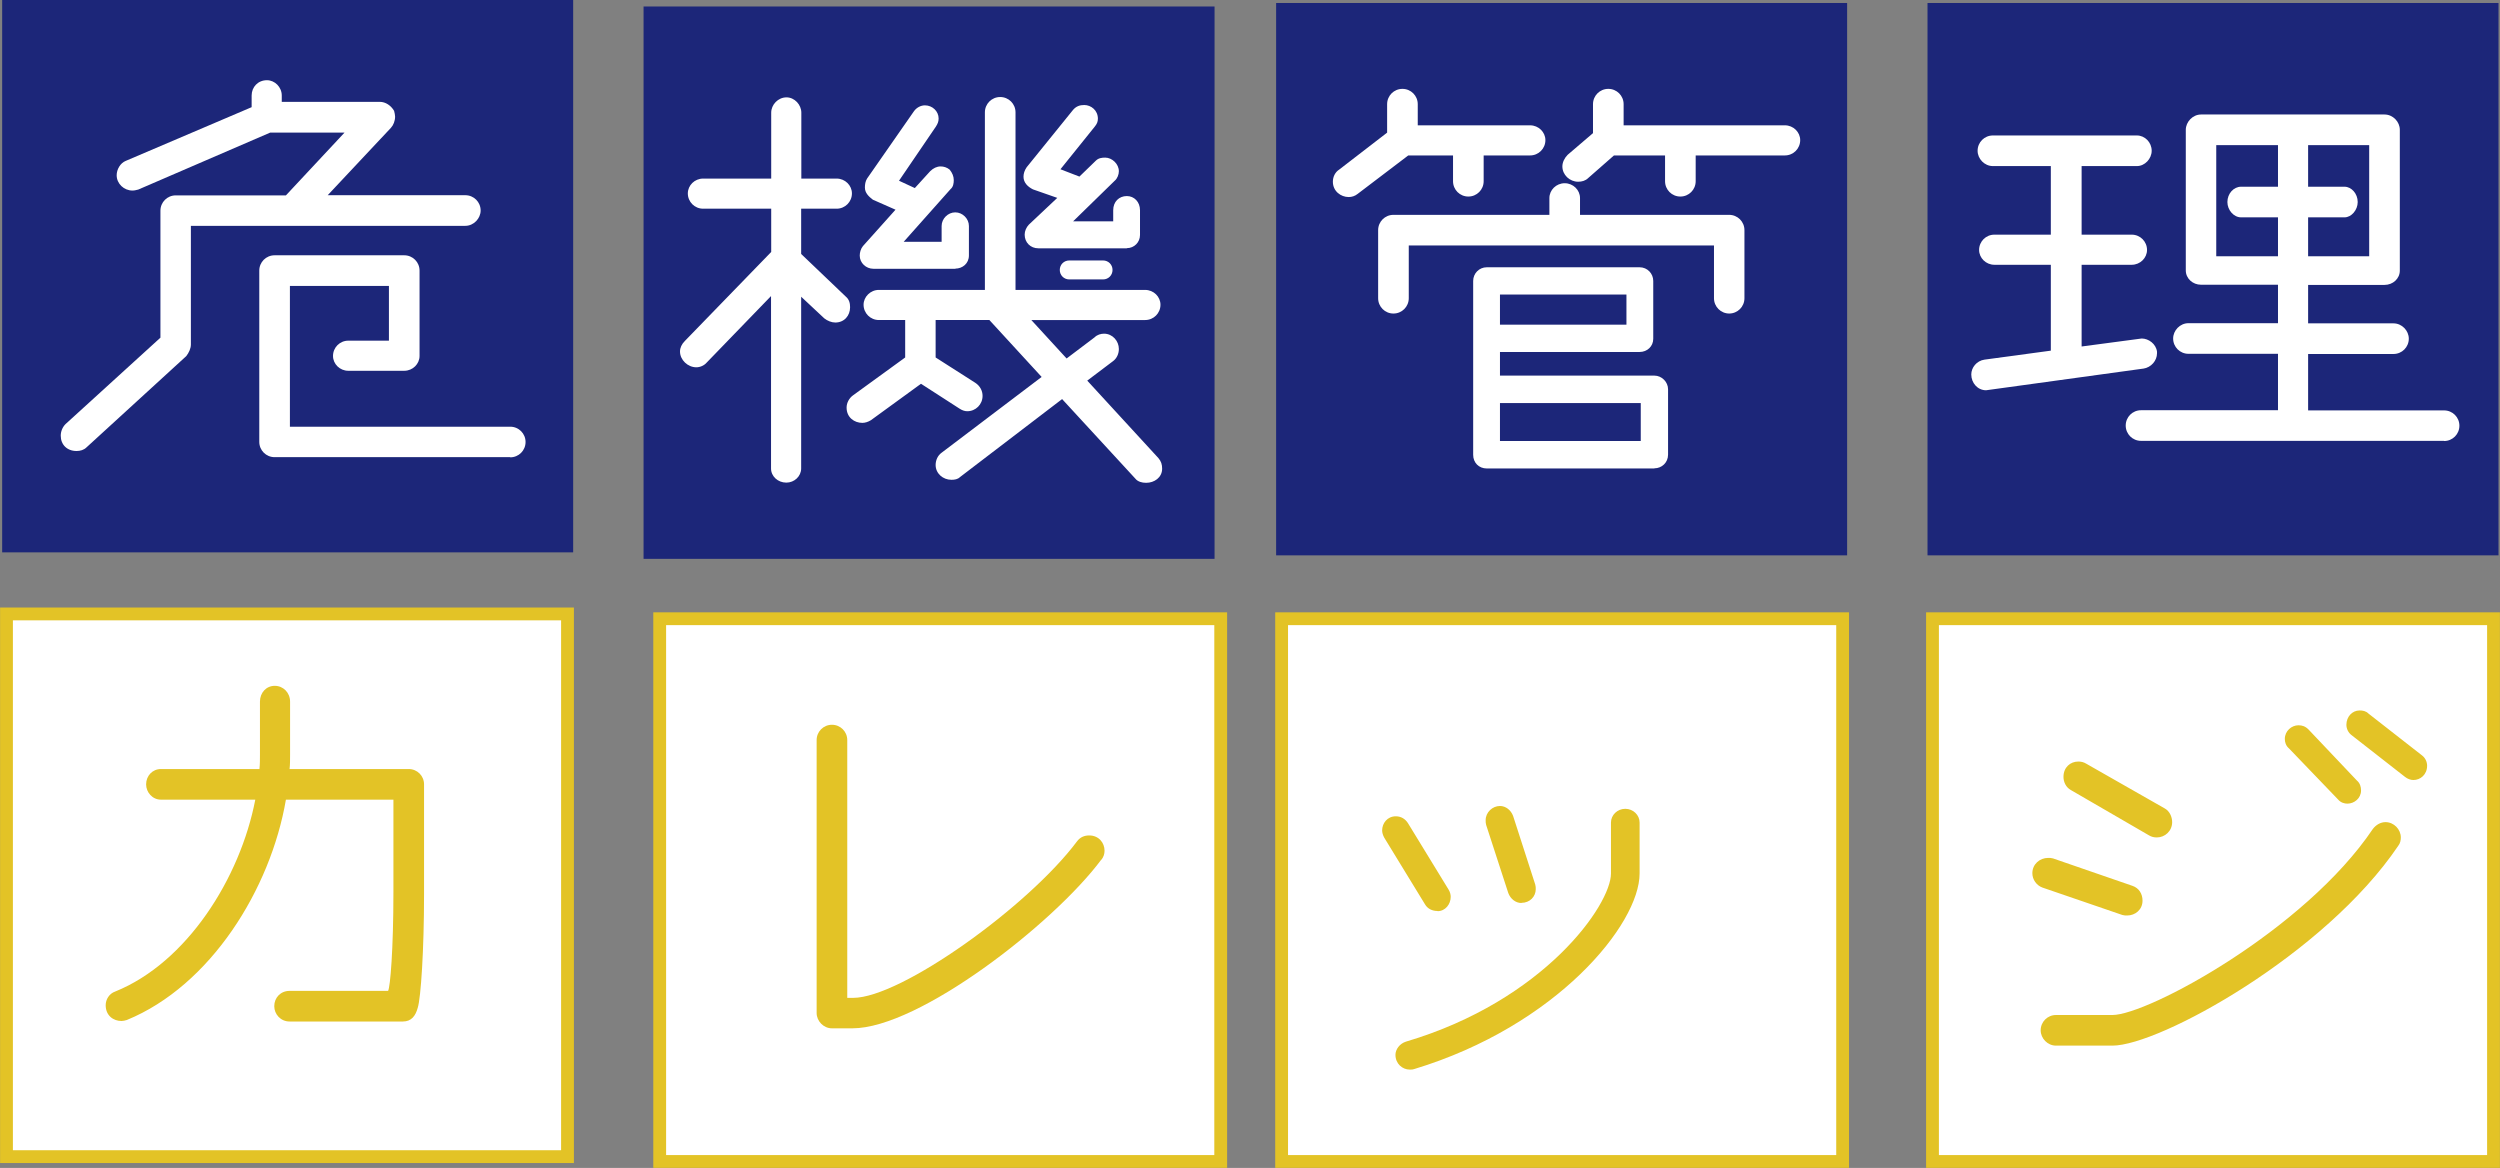
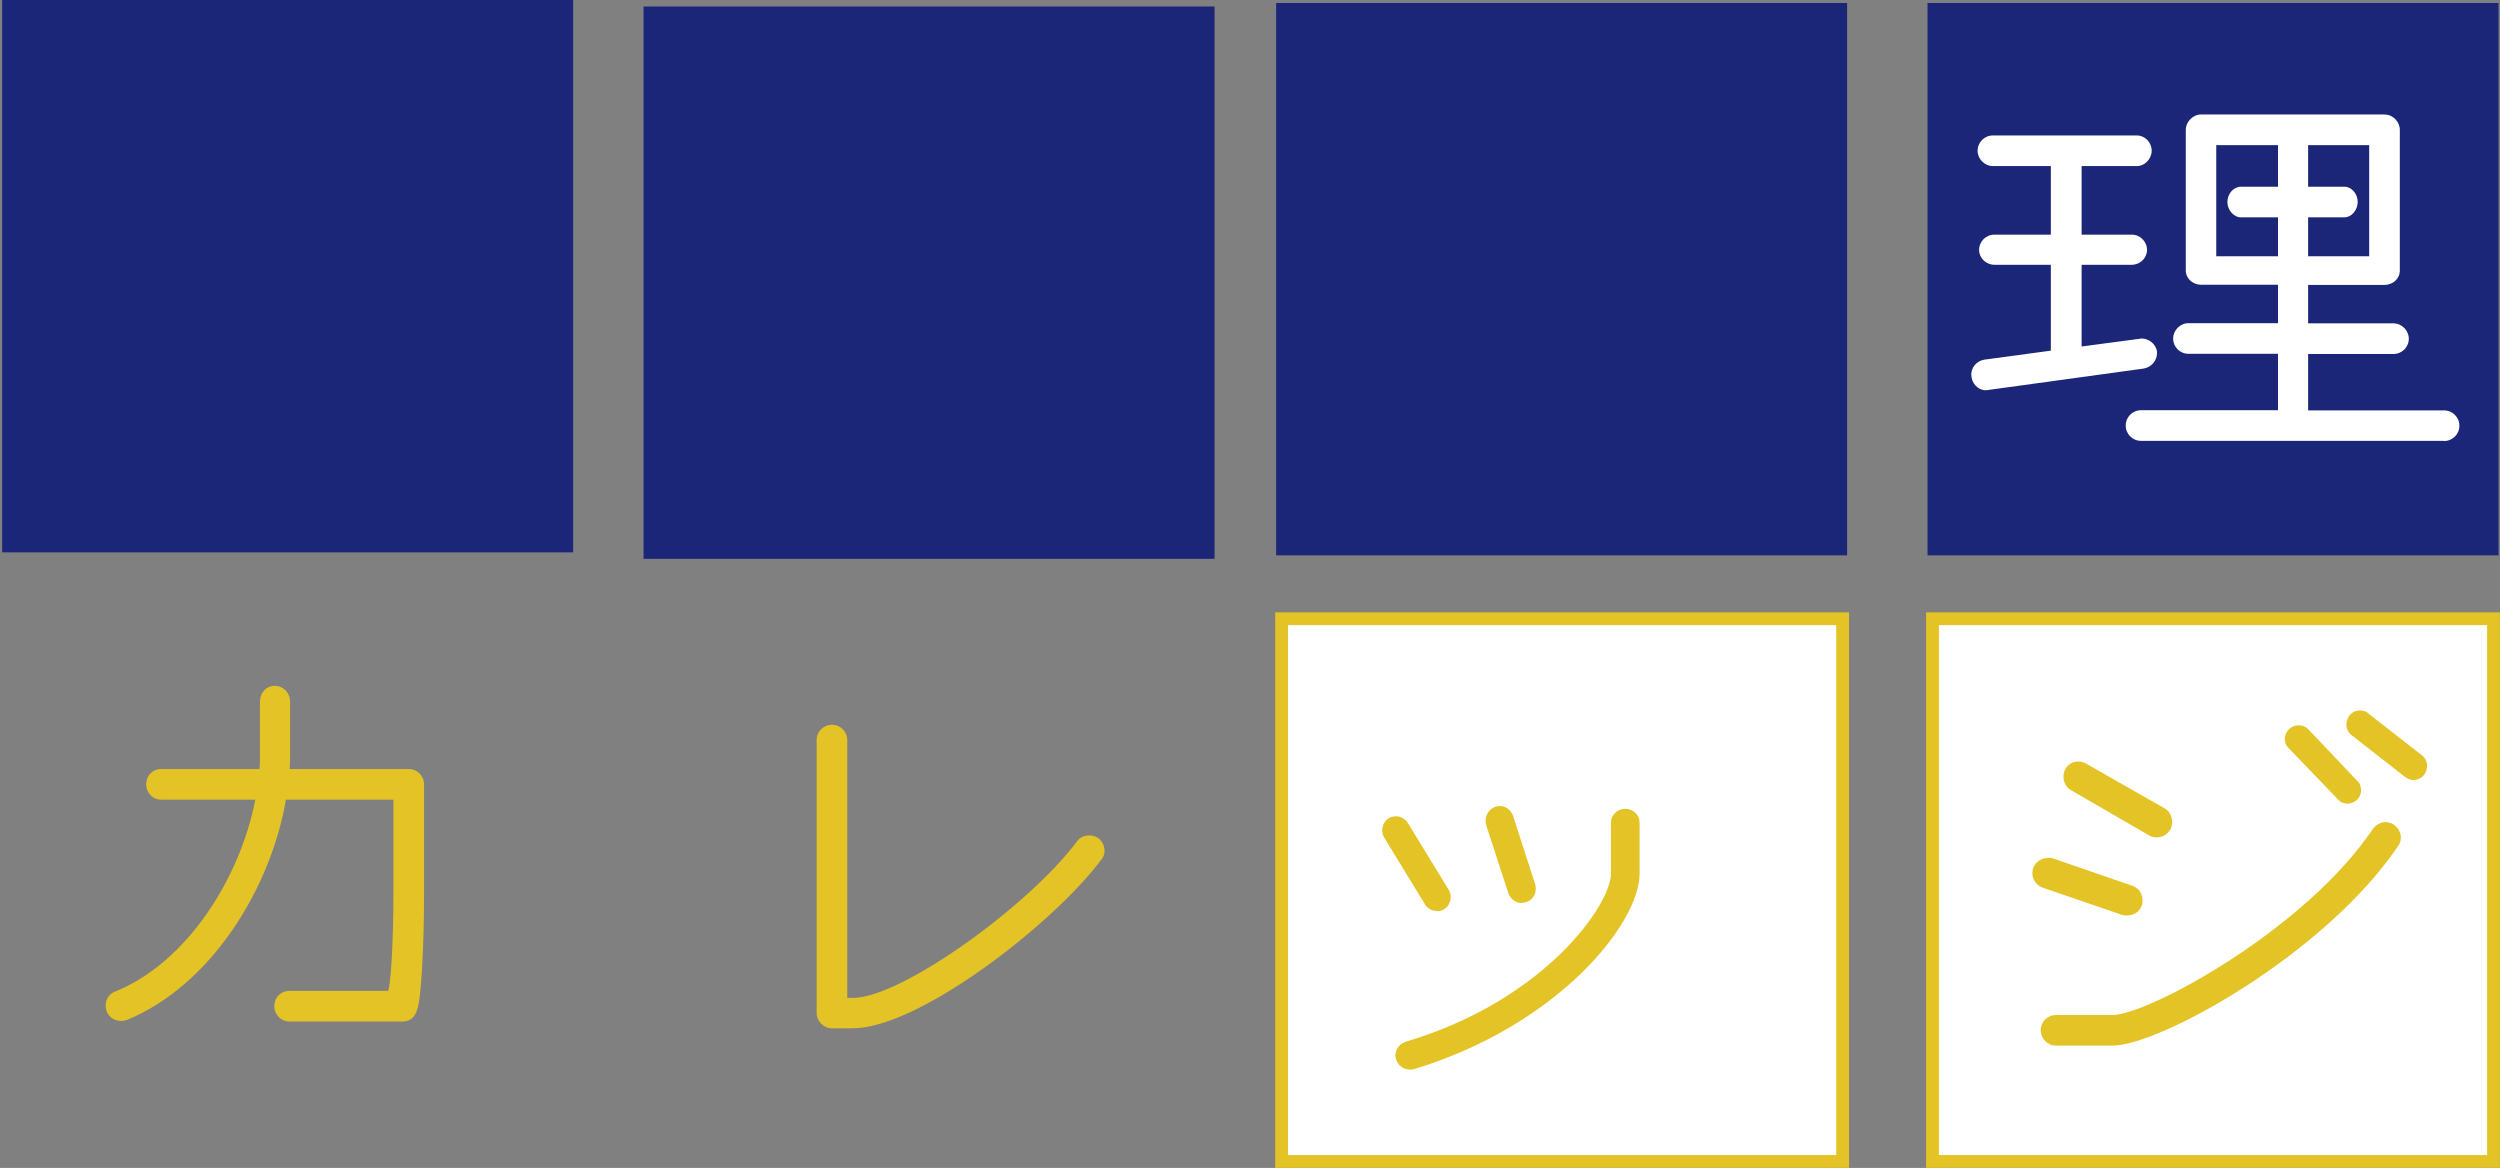
<svg xmlns="http://www.w3.org/2000/svg" id="a" viewBox="0 0 150.22 70.18">
  <rect x="0" y="0" width="150.22" height="70.18" fill="#808080" stroke="none" />
  <defs>
    <style>.b,.c{fill:#fff;}.c{stroke:#e3c326;stroke-miterlimit:10;stroke-width:.77px;}.d{fill:#e3c326;}.e{fill:#1c2679;}</style>
  </defs>
  <rect class="e" x=".13" width="34.31" height="33.19" />
  <rect class="e" x="38.67" y=".39" width="34.31" height="33.19" />
  <rect class="e" x="76.68" y=".18" width="34.31" height="33.19" />
  <rect class="e" x="115.82" y=".18" width="34.31" height="33.19" />
-   <rect class="c" x=".39" y="36.89" width="33.71" height="32.61" />
-   <rect class="c" x="39.64" y="37.18" width="33.71" height="32.61" />
  <rect class="c" x="77.01" y="37.18" width="33.71" height="32.61" />
  <rect class="c" x="116.12" y="37.18" width="33.71" height="32.61" />
  <g>
-     <path class="b" d="M27.94,13.57H11.47v7.13c0,.25-.13,.51-.28,.7l-5.99,5.48c-.16,.16-.38,.22-.6,.22-.57,0-.95-.38-.95-.92,0-.25,.1-.51,.29-.7l5.7-5.19v-7.63c0-.51,.41-.92,.92-.92h6.62l3.52-3.77h-4.47l-7.92,3.42c-.13,.03-.22,.06-.35,.06-.51,0-.95-.41-.95-.92,0-.35,.22-.73,.54-.86l7.57-3.23v-.7c0-.51,.38-.92,.92-.92,.47,0,.89,.41,.89,.92v.38h5.89c.35,0,.67,.22,.86,.54,.03,.13,.06,.25,.06,.35,0,.25-.1,.51-.25,.67l-3.8,4.05h8.27c.51,0,.92,.41,.92,.92,0,.47-.41,.92-.92,.92Zm2.72,13.9h-14.16c-.51,0-.92-.41-.92-.92v-10.29c0-.51,.41-.92,.92-.92h7.79c.51,0,.92,.41,.92,.92v5.13c0,.48-.41,.89-.92,.89h-3.36c-.51,0-.92-.41-.92-.89,0-.51,.41-.92,.92-.92h2.44v-3.29h-5.95v8.46h13.24c.51,0,.92,.41,.92,.92s-.41,.92-.92,.92Z" />
-     <path class="b" d="M50.26,12.54h-2.12v2.72l2.69,2.57c.19,.16,.25,.38,.25,.63,0,.51-.35,.92-.89,.92-.22,0-.47-.1-.66-.25l-1.39-1.3v10.32c0,.47-.41,.85-.89,.85-.51,0-.92-.38-.92-.85v-10.36l-3.86,3.99c-.16,.19-.41,.29-.63,.29-.51,0-.98-.44-.98-.95,0-.22,.1-.44,.29-.63l5.19-5.35v-2.6h-4.09c-.51,0-.92-.41-.92-.92,0-.48,.41-.89,.92-.89h4.09v-3.96c0-.48,.41-.92,.92-.92,.48,0,.89,.44,.89,.92v3.96h2.12c.51,0,.92,.41,.92,.89,0,.51-.41,.92-.92,.92Zm18.59,16.47c-.22,0-.48-.06-.63-.25l-4.4-4.78-6.14,4.69c-.13,.13-.32,.16-.51,.16-.51,0-.95-.38-.95-.89,0-.29,.13-.57,.35-.73l6.02-4.56-3.14-3.42h-3.23v2.25l2.38,1.52c.29,.19,.44,.48,.44,.79,0,.51-.41,.92-.92,.92-.16,0-.32-.06-.47-.16l-2.31-1.49-3.01,2.19c-.16,.1-.35,.16-.51,.16-.48,0-.95-.32-.95-.92,0-.29,.16-.57,.38-.73l3.14-2.28v-2.25h-1.58c-.51,0-.92-.41-.92-.92,0-.47,.41-.89,.92-.89h6.37V6.75c0-.51,.41-.92,.92-.92s.92,.41,.92,.92v10.67h7.79c.51,0,.92,.41,.92,.89,0,.51-.41,.92-.92,.92h-6.84l2.12,2.31,1.68-1.27c.16-.16,.38-.22,.57-.22,.51,0,.89,.44,.89,.92,0,.29-.13,.57-.35,.73l-1.55,1.17,4.28,4.66c.16,.19,.22,.38,.22,.63,0,.54-.48,.85-.95,.85Zm-11.43-12.86h-4.94c-.44,0-.82-.35-.82-.79,0-.19,.06-.41,.19-.57l1.96-2.19-1.36-.6c-.25-.19-.48-.41-.48-.73,0-.19,.03-.38,.13-.54l2.82-4.05c.16-.22,.41-.35,.66-.35,.44,0,.82,.35,.82,.79,0,.19-.06,.32-.16,.48l-2.22,3.26,.95,.44,.92-1.01c.19-.19,.41-.29,.63-.29,.19,0,.38,.06,.54,.19,.16,.19,.25,.41,.25,.63,0,.19-.03,.41-.19,.54l-2.82,3.17h2.28v-.95c0-.44,.38-.82,.82-.82s.82,.38,.82,.82v1.77c0,.48-.38,.79-.82,.79Zm10.29-1.23h-5.32c-.47,0-.82-.35-.82-.82,0-.22,.1-.44,.25-.6l1.71-1.61-1.46-.51c-.32-.16-.57-.41-.57-.76,0-.19,.06-.38,.19-.57l2.79-3.45c.19-.22,.41-.29,.67-.29,.41,0,.82,.32,.82,.82,0,.19-.06,.32-.19,.48l-2.06,2.56,1.14,.44,.98-.95c.16-.16,.35-.19,.57-.19,.41,0,.82,.38,.82,.82,0,.19-.09,.44-.25,.57l-2.5,2.44h2.41v-.67c0-.51,.35-.85,.82-.85,.44,0,.79,.35,.79,.85v1.49c0,.44-.35,.79-.79,.79Zm-1.43,1.87h-2.03c-.32,0-.57-.25-.57-.57s.25-.57,.57-.57h2.03c.32,0,.57,.25,.57,.57s-.25,.57-.57,.57Z" />
-     <path class="b" d="M91.94,9.34h-2.79v1.55c0,.51-.41,.92-.92,.92s-.92-.41-.92-.92v-1.55h-2.69l-3.04,2.31c-.16,.13-.35,.19-.54,.19-.47,0-.95-.35-.95-.92,0-.29,.13-.57,.38-.73l2.88-2.22v-1.71c0-.51,.41-.92,.92-.92s.92,.41,.92,.92v1.27h6.75c.51,0,.92,.41,.92,.89,0,.51-.41,.92-.92,.92Zm11.97,9.5c-.51,0-.92-.41-.92-.92v-3.17h-18.34v3.17c0,.51-.41,.92-.92,.92s-.92-.41-.92-.92v-4.09c0-.51,.41-.92,.92-.92h9.37v-1.01c0-.48,.41-.89,.92-.89s.92,.41,.92,.89v1.01h8.96c.51,0,.92,.41,.92,.92v4.09c0,.51-.41,.92-.92,.92Zm-4.5,9.31h-10.07c-.48,0-.82-.35-.82-.82v-10.45c0-.44,.35-.82,.82-.82h9.18c.47,0,.82,.38,.82,.82v3.48c0,.44-.35,.79-.82,.79h-8.39v1.42h9.28c.44,0,.82,.38,.82,.82v3.93c0,.48-.38,.82-.82,.82Zm-1.68-10.45h-7.6v1.81h7.6v-1.81Zm.86,6.52h-8.46v2.28h8.46v-2.28Zm8.65-14.88h-5.35v1.55c0,.51-.41,.92-.92,.92s-.92-.41-.92-.92v-1.55h-3.07l-1.55,1.36c-.16,.16-.38,.22-.6,.22-.51,0-.95-.41-.95-.92,0-.25,.13-.51,.32-.7l1.52-1.3v-1.74c0-.51,.41-.92,.92-.92s.92,.41,.92,.92v1.27h9.69c.51,0,.92,.41,.92,.89,0,.51-.41,.92-.92,.92Z" />
    <path class="b" d="M128.78,22.15l-9.44,1.3c-.51,0-.89-.44-.89-.95,0-.41,.32-.82,.79-.89l3.99-.54v-5.16h-3.39c-.51,0-.92-.41-.92-.89,0-.51,.41-.92,.92-.92h3.39v-4.12h-3.48c-.51,0-.92-.44-.92-.92,0-.51,.41-.92,.92-.92h8.65c.48,0,.89,.41,.89,.92,0,.48-.41,.92-.89,.92h-3.32v4.12h3.01c.51,0,.92,.41,.92,.92,0,.48-.41,.89-.92,.89h-3.01v4.91l3.61-.48c.41,0,.86,.32,.92,.79v.1c0,.44-.35,.85-.82,.92Zm18.08,4.34h-18.21c-.51,0-.92-.41-.92-.92s.41-.92,.92-.92h8.23v-3.39h-5.38c-.51,0-.92-.41-.92-.92,0-.48,.41-.92,.92-.92h5.38v-2.31h-4.62c-.51,0-.92-.38-.92-.86V7.8c0-.47,.41-.92,.92-.92h11.02c.51,0,.92,.44,.92,.92v8.46c0,.48-.41,.86-.92,.86h-4.59v2.31h5.13c.51,0,.92,.44,.92,.92,0,.51-.41,.92-.92,.92h-5.13v3.39h8.17c.51,0,.92,.41,.92,.92s-.41,.92-.92,.92Zm-9.98-13.43h-2.22c-.44,0-.82-.44-.82-.92,0-.51,.38-.92,.82-.92h2.22v-2.5h-3.71v6.68h3.71v-2.34Zm5.48-4.34h-3.67v2.5h2.19c.41,0,.79,.41,.79,.92,0,.48-.38,.92-.79,.92h-2.19v2.34h3.67v-6.68Z" />
    <path class="d" d="M25.1,60.56c-.13,.48-.38,.82-.89,.82h-6.81c-.54,0-.92-.44-.92-.92,0-.51,.38-.92,.92-.92h5.92c.13-.22,.32-2.5,.32-5.95v-5.54h-6.46c-.92,5.38-4.53,11.18-9.56,13.24-.1,.03-.22,.06-.32,.06-.48,0-.95-.32-.95-.95,0-.35,.22-.7,.57-.82,4.31-1.74,7.51-6.81,8.42-11.53h-5.67c-.51,0-.89-.44-.89-.92,0-.51,.38-.92,.89-.92h5.92c.03-.29,.03-.57,.03-.85v-3.2c0-.54,.38-.95,.89-.95s.92,.41,.92,.95v3.2c0,.29,0,.57-.03,.85h7.16c.51,0,.92,.41,.92,.92v6.59c0,3.36-.19,6.24-.38,6.84Z" />
    <path class="d" d="M66.17,51.66c-2.88,3.86-10.96,10.13-14.95,10.13h-1.23c-.51,0-.92-.44-.92-.92v-16.4c0-.51,.41-.92,.92-.92s.92,.41,.92,.92v15.49h.35c2.88,0,10.55-5.51,13.46-9.41,.19-.25,.44-.35,.73-.35,.57,0,.92,.44,.92,.92,0,.19-.06,.38-.19,.54Z" />
    <path class="d" d="M86.38,54.74c-.32,0-.6-.13-.76-.41l-2.44-3.99c-.09-.16-.13-.32-.13-.44,0-.44,.32-.85,.82-.85,.32,0,.57,.16,.73,.41l2.44,3.99c.1,.16,.13,.32,.13,.44,0,.44-.32,.86-.79,.86Zm-1.42,9.5c-.06,.03-.19,.03-.25,.03-.44,0-.86-.35-.86-.89,0-.32,.25-.67,.63-.79,8.33-2.47,12.32-8.23,12.32-10.1v-3.07c0-.44,.38-.82,.86-.82s.86,.38,.86,.82v3.07c0,3.04-4.97,9.15-13.55,11.75Zm6.46-9.98c-.35,0-.66-.25-.79-.6l-1.33-4.09c-.03-.1-.03-.19-.03-.29,0-.47,.41-.85,.86-.85,.35,0,.66,.25,.79,.6l1.33,4.12c.03,.1,.03,.19,.03,.28,0,.44-.35,.82-.86,.82Z" />
    <path class="d" d="M127.82,55.01c-.1,0-.19,0-.29-.03l-4.81-1.65c-.35-.13-.6-.48-.6-.86,0-.54,.44-.92,.95-.92,.1,0,.19,0,.29,.03l4.78,1.65c.38,.13,.6,.47,.6,.89,0,.54-.44,.89-.92,.89Zm16.28-4.18c-4.4,6.52-14.35,12-17.17,12h-3.39c-.51,0-.92-.44-.92-.92,0-.51,.41-.92,.92-.92h3.39c2.12,0,11.56-5.1,15.65-11.18,.19-.25,.47-.41,.76-.41,.51,0,.92,.44,.92,.92,0,.16-.03,.35-.16,.51Zm-14.5-.51c-.16,0-.32-.03-.48-.13l-4.69-2.72c-.29-.16-.44-.48-.44-.79,0-.57,.41-.92,.89-.92,.16,0,.32,.03,.48,.13l4.72,2.69c.29,.16,.44,.51,.44,.82,0,.54-.44,.92-.92,.92Zm11.46-2.03c-.19,0-.41-.06-.57-.25l-2.95-3.07c-.19-.16-.25-.38-.25-.57,0-.48,.41-.82,.82-.82,.22,0,.41,.06,.6,.25l2.91,3.07c.19,.16,.25,.38,.25,.6,0,.47-.41,.79-.82,.79Zm3.96-1.42c-.16,0-.35-.06-.51-.19l-3.2-2.5c-.22-.16-.32-.41-.32-.63,0-.48,.35-.86,.79-.86,.19,0,.38,.03,.54,.19l3.2,2.5c.22,.16,.32,.41,.32,.63,0,.54-.41,.86-.82,.86Z" />
  </g>
</svg>